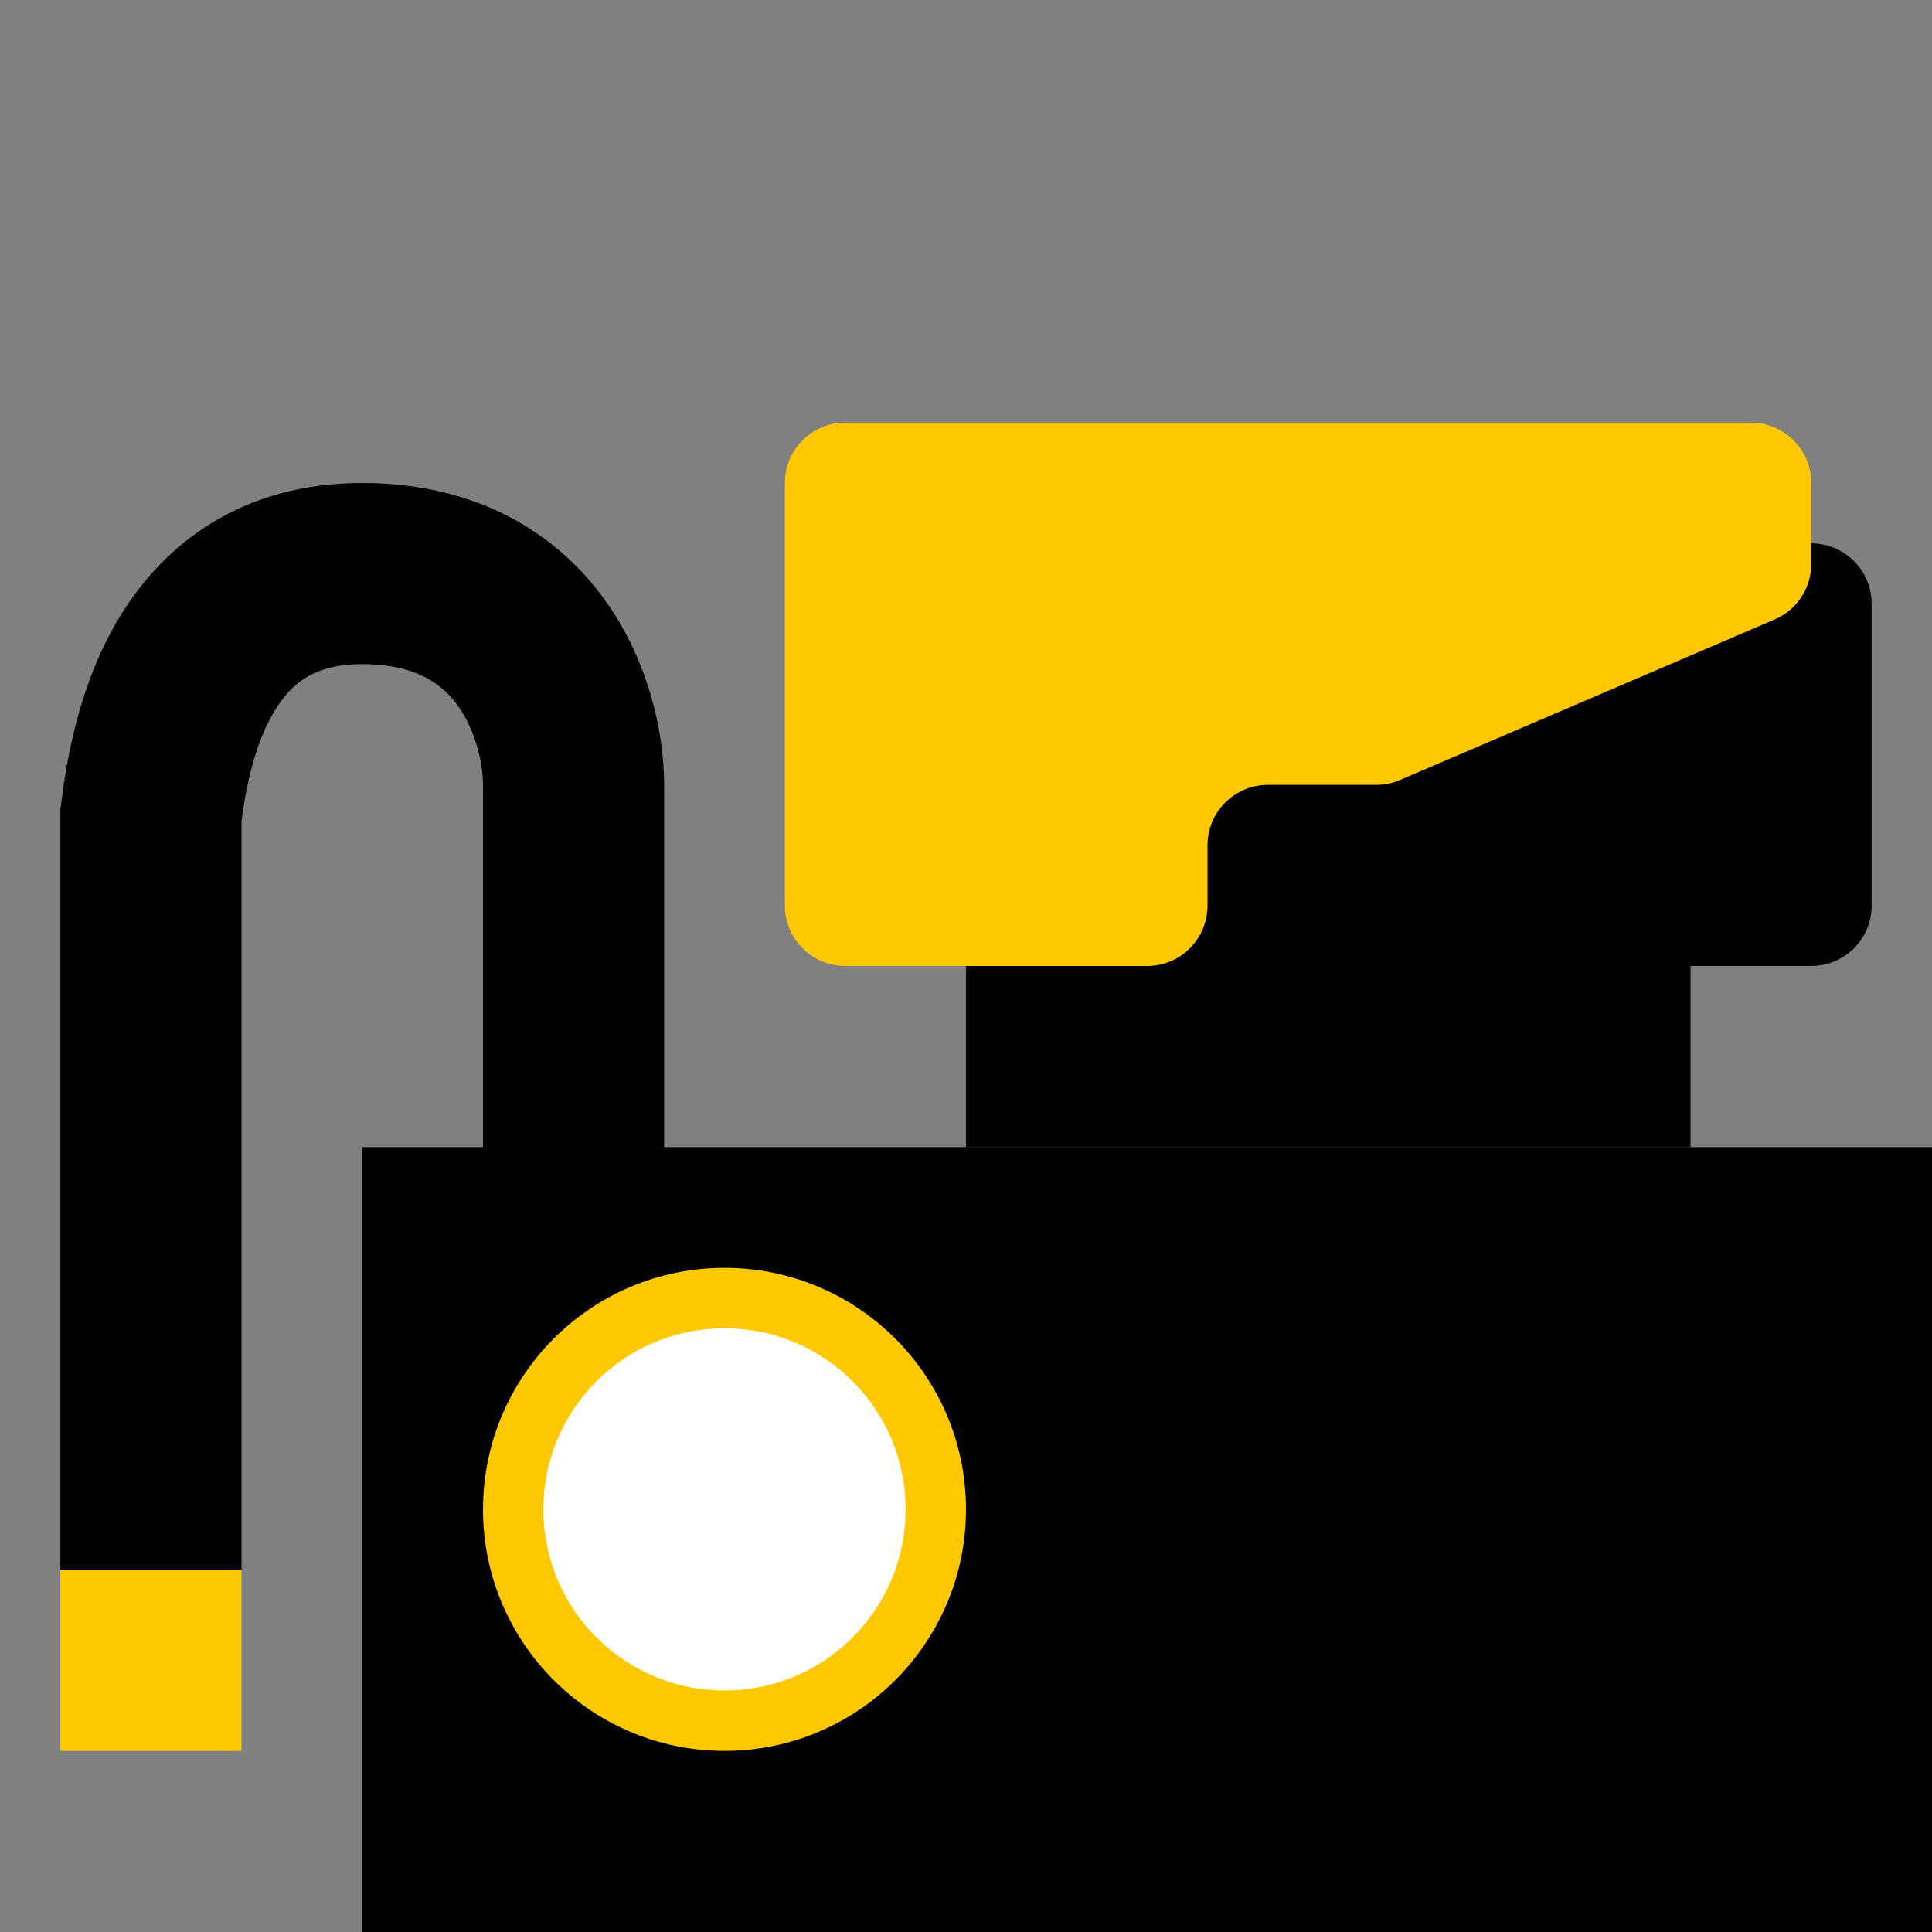
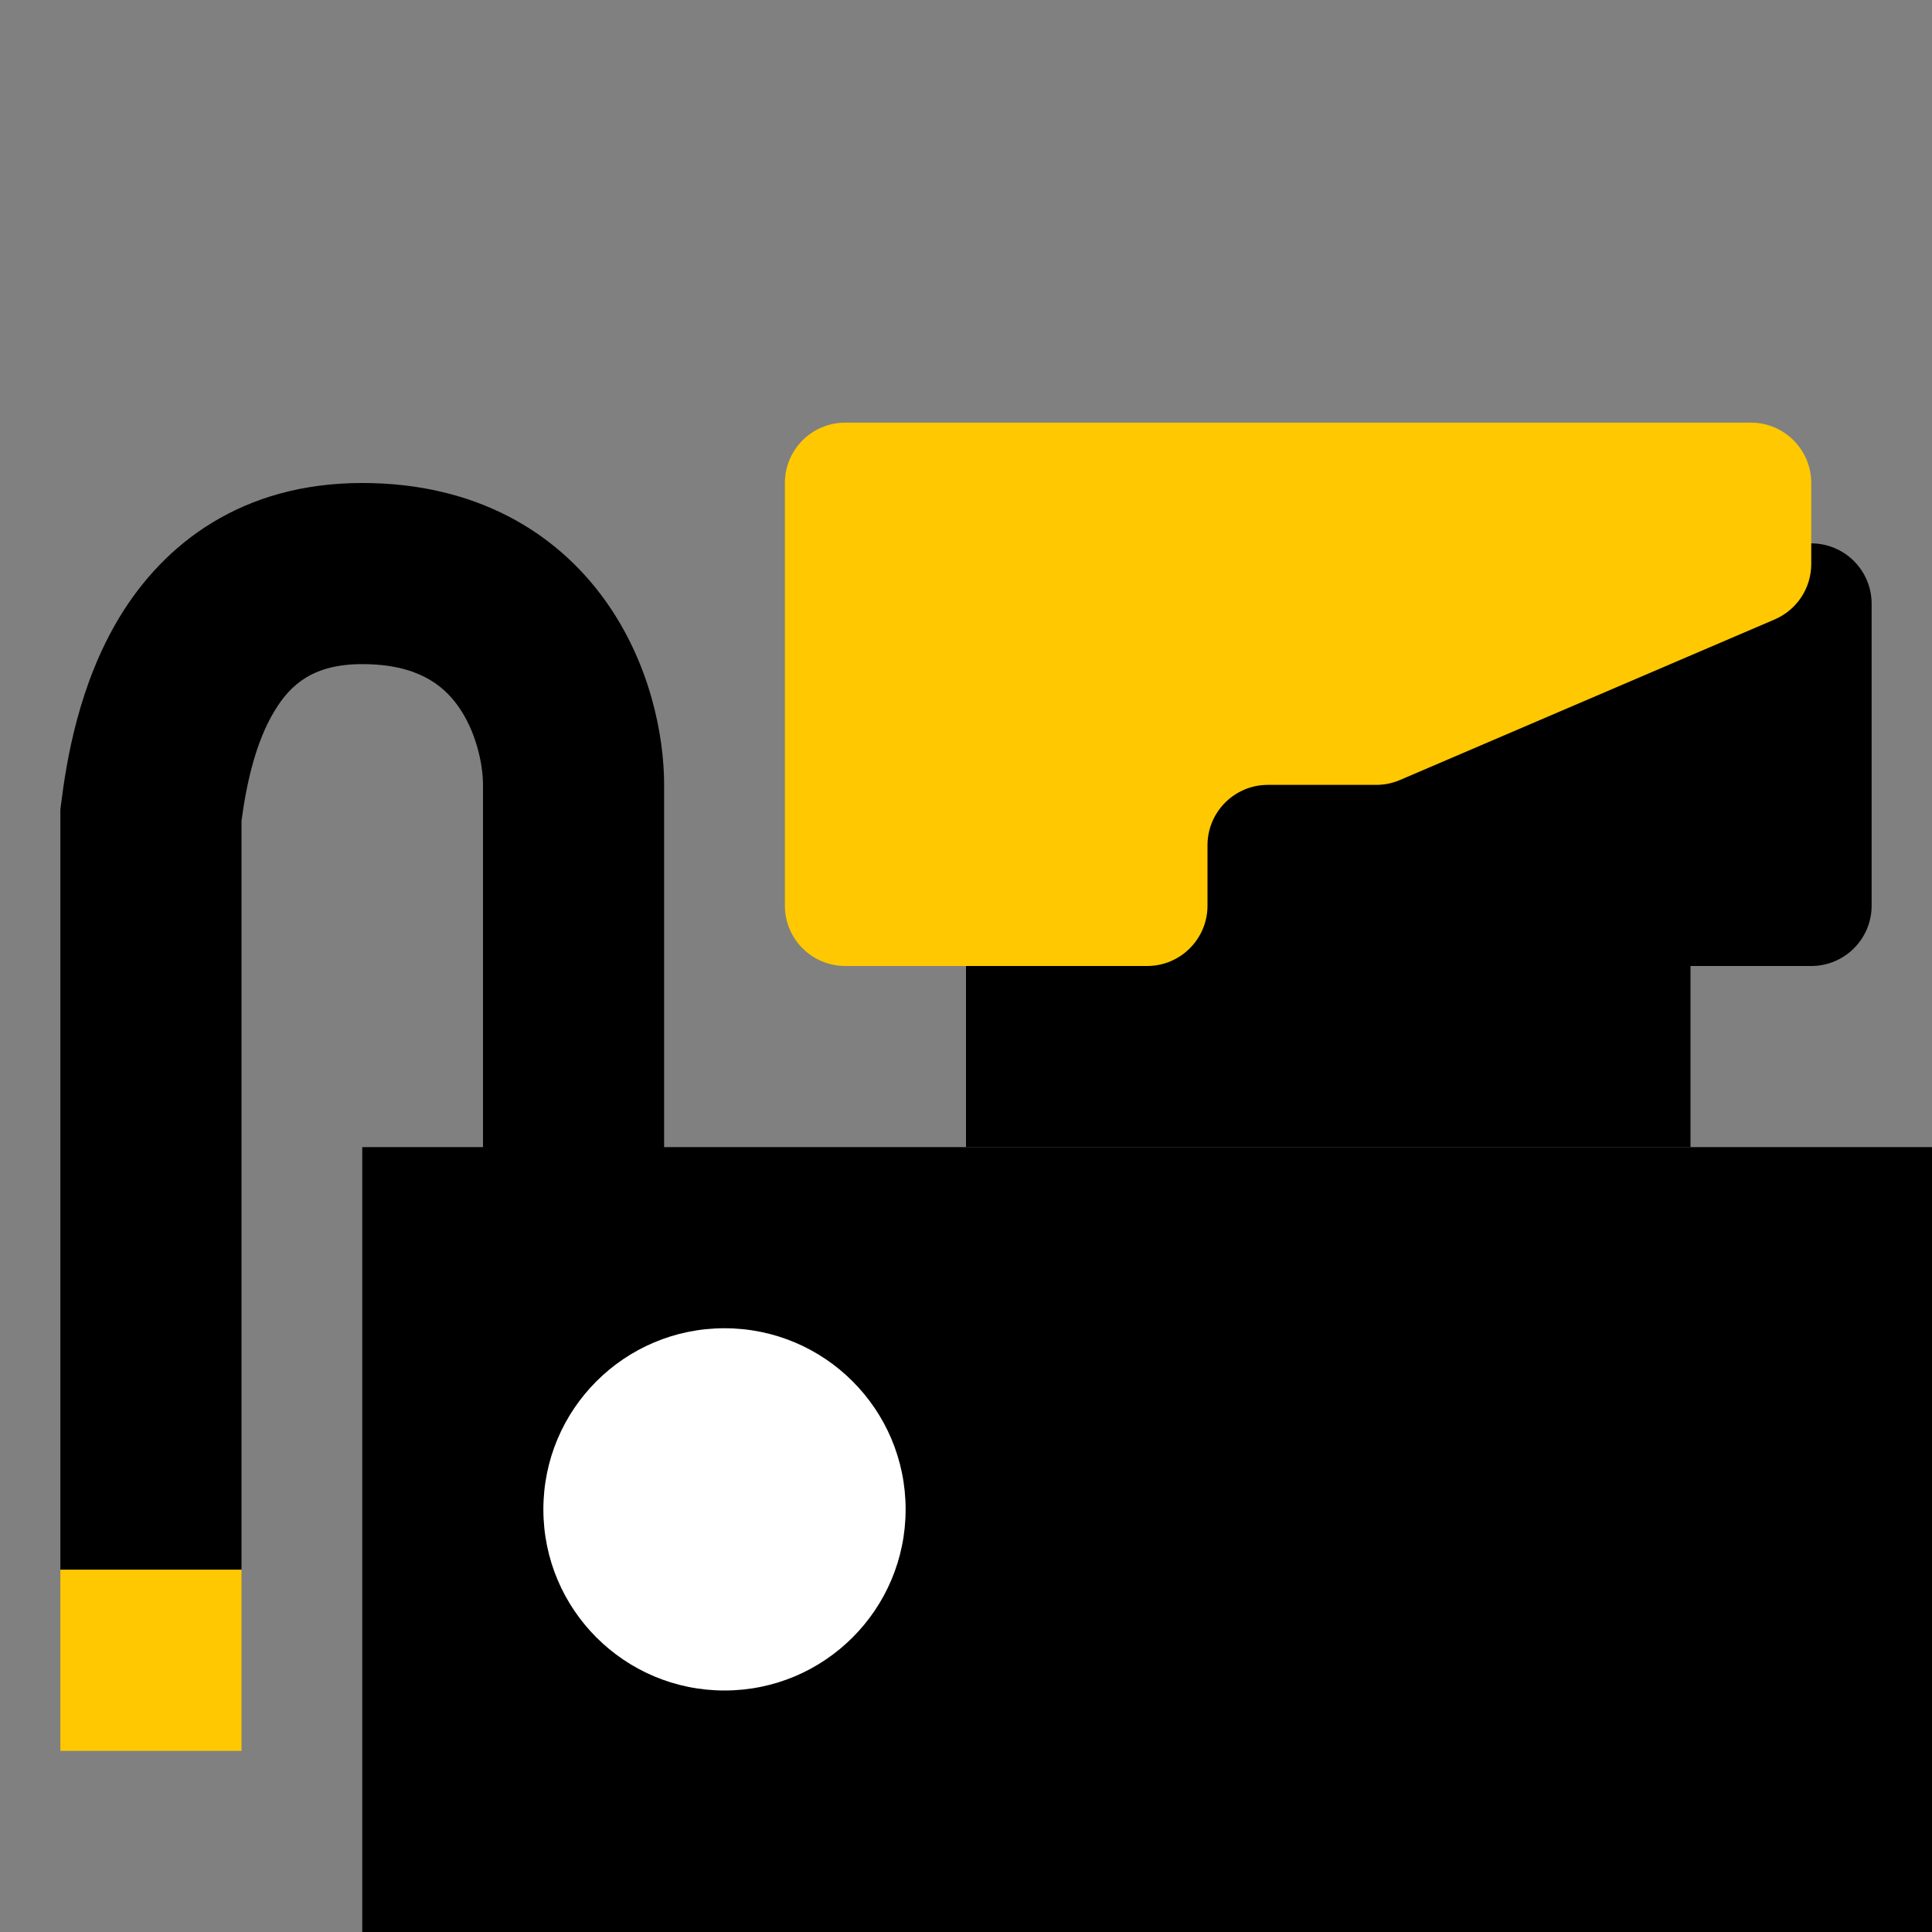
<svg xmlns="http://www.w3.org/2000/svg" width="32" height="32" viewBox="0 0 32 32" fill="none">
  <rect x="0" y="0" width="32" height="32" fill="#808080" stroke="none" />
  <path d="M32 19L32 32L6 32L6 19L32 19Z" fill="black" />
  <path d="M16 10C16 9.448 16.448 9 17 9H30C30.552 9 31 9.448 31 10V15C31 15.552 30.552 16 30 16H16V10Z" fill="black" />
  <path d="M13 8C13 7.448 13.448 7 14 7H29C29.552 7 30 7.448 30 8V9.341C30 9.741 29.762 10.102 29.394 10.26L23.189 12.919C23.064 12.973 22.93 13 22.795 13H21C20.448 13 20 13.448 20 14V15C20 15.552 19.552 16 19 16H14C13.448 16 13 15.552 13 15V8Z" fill="#FFC800" />
  <rect x="28" y="16" width="3" height="12" transform="rotate(90 28 16)" fill="black" />
  <path fill-rule="evenodd" clip-rule="evenodd" d="M1.979 10.223C2.716 9.006 4.004 8 6 8C7.889 8 9.214 8.821 10.017 9.936C10.765 10.975 11 12.177 11 13V19.5H8V13C8 12.657 7.885 12.108 7.583 11.689C7.336 11.346 6.911 11 6 11C5.196 11 4.817 11.328 4.546 11.777C4.23 12.299 4.081 12.988 4 13.597V26H1V13.407L1.012 13.314C1.1 12.61 1.302 11.342 1.979 10.223Z" fill="black" />
  <rect x="1" y="26" width="3" height="3" fill="#FFC800" />
-   <path d="M12 29C9.791 29 8 27.209 8 25C8 22.791 9.791 21 12 21C14.209 21 16 22.791 16 25C16 27.209 14.209 29 12 29Z" fill="#FFC800" />
  <path d="M12 28C10.343 28 9 26.657 9 25C9 23.343 10.343 22 12 22C13.657 22 15 23.343 15 25C15 26.657 13.657 28 12 28Z" fill="white" />
</svg>